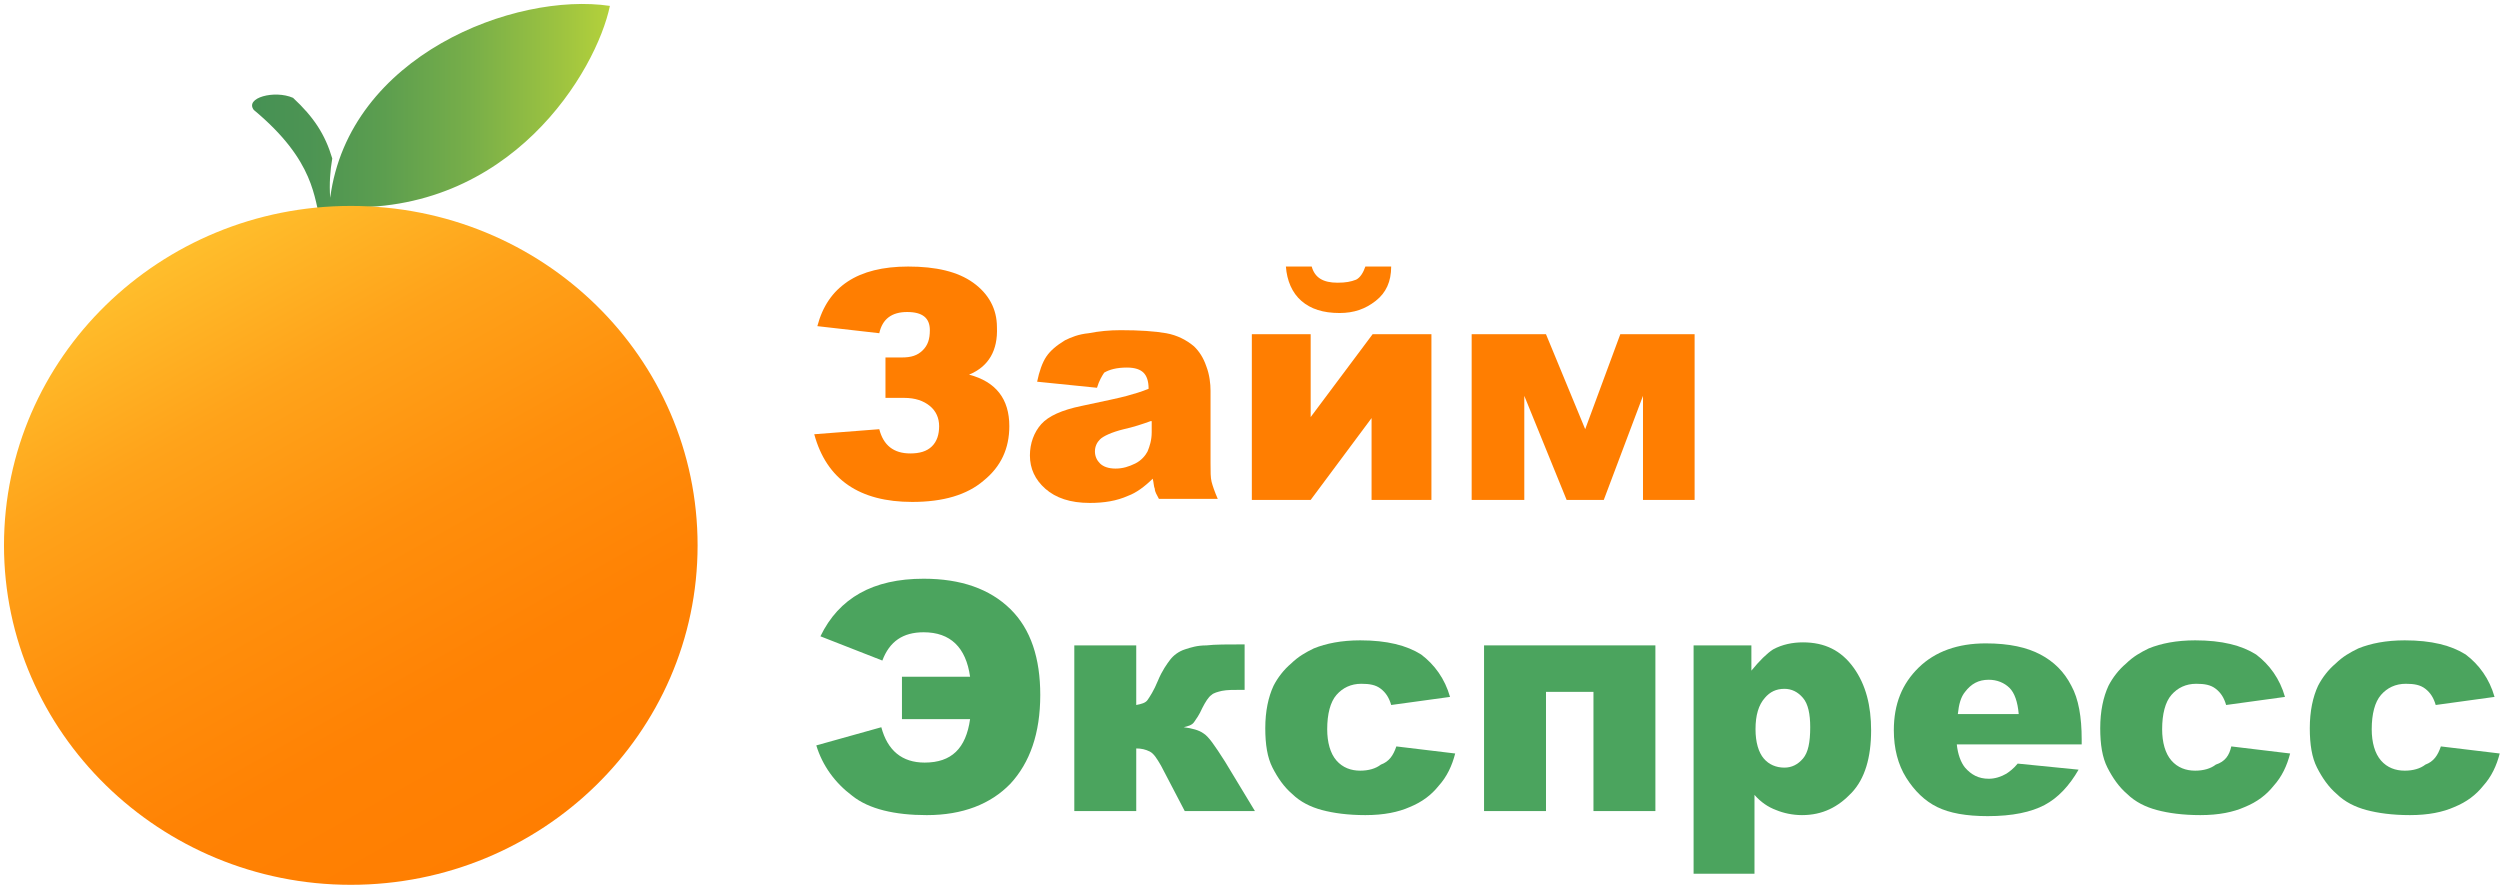
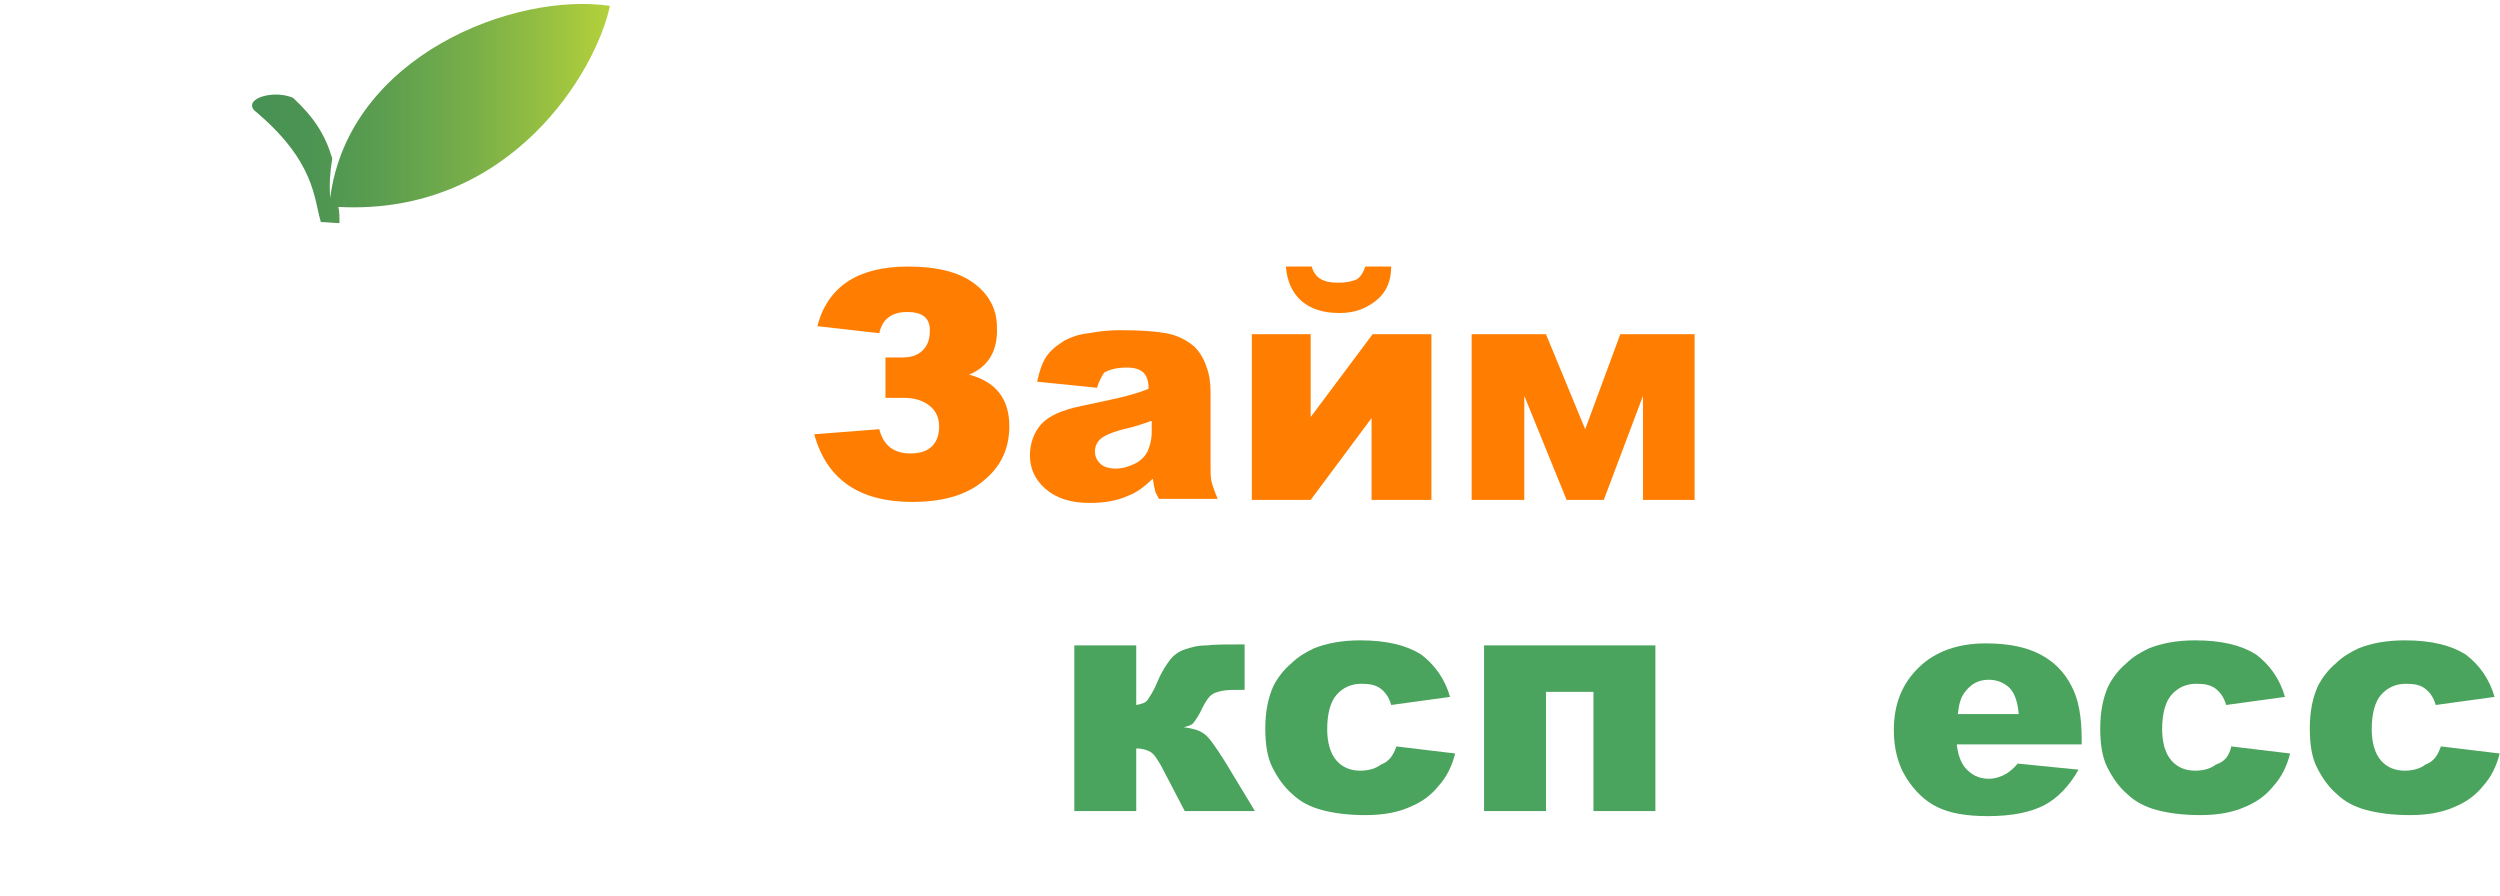
<svg xmlns="http://www.w3.org/2000/svg" width="335" height="120" viewBox="0 0 335 120" fill="none">
  <g clip-path="url(#clip0_622_3928)">
    <path fill-rule="evenodd" clip-rule="evenodd" d="M45.352 27.729C68.45 28.947 79.929 9.453 81.727 0.79C69.003 -1.106 46.735 7.423 44.246 26.511C44.108 24.615 44.246 22.855 44.523 21.231C43.554 17.982 42.033 15.681 39.267 13.109C36.777 12.026 32.766 13.109 34.011 14.733C42.31 21.637 42.033 26.646 43.001 29.759C43.831 29.759 44.661 29.895 45.491 29.895C45.491 29.083 45.491 28.406 45.352 27.729Z" fill="url(#paint0_linear_622_3928)" />
-     <path fill-rule="evenodd" clip-rule="evenodd" d="M47.006 27.594C72.731 27.594 93.477 47.9 93.477 73.079C93.477 98.259 72.593 118.565 47.006 118.565C21.419 118.565 0.535 98.123 0.535 73.079C0.535 47.9 21.419 27.594 47.006 27.594Z" fill="url(#paint1_linear_622_3928)" />
    <path d="M129.855 50.202C133.451 51.149 135.249 53.451 135.249 57.106C135.249 60.084 134.143 62.521 131.792 64.416C129.579 66.311 126.398 67.259 122.248 67.259C115.195 67.259 110.769 64.281 109.109 58.189L117.823 57.512C118.376 59.678 119.759 60.761 121.972 60.761C123.217 60.761 124.185 60.49 124.876 59.813C125.568 59.136 125.844 58.189 125.844 57.106C125.844 56.023 125.43 55.075 124.6 54.398C123.77 53.721 122.663 53.315 121.142 53.315H118.653V47.9H120.865C122.11 47.9 122.94 47.63 123.632 46.953C124.323 46.276 124.6 45.464 124.6 44.245C124.6 42.621 123.632 41.809 121.557 41.809C119.482 41.809 118.237 42.756 117.823 44.651L109.524 43.704C110.907 38.424 114.918 35.717 121.695 35.717C125.43 35.717 128.334 36.394 130.409 37.883C132.483 39.372 133.59 41.402 133.59 43.839C133.728 46.953 132.483 49.119 129.855 50.202Z" fill="#FF7E01" />
    <path d="M146.998 51.961L138.976 51.148C139.253 49.794 139.668 48.576 140.221 47.764C140.774 46.952 141.604 46.275 142.71 45.598C143.54 45.192 144.508 44.786 145.891 44.65C147.274 44.38 148.658 44.244 150.179 44.244C152.668 44.244 154.743 44.38 156.264 44.65C157.786 44.921 159.03 45.598 159.999 46.41C160.69 47.087 161.243 47.899 161.658 49.118C162.073 50.201 162.212 51.419 162.212 52.367V62.114C162.212 63.197 162.211 64.009 162.35 64.55C162.488 65.092 162.765 65.904 163.18 66.852H155.296C155.019 66.31 154.743 65.904 154.743 65.498C154.605 65.227 154.605 64.686 154.466 64.144C153.36 65.227 152.253 66.039 151.147 66.445C149.626 67.122 147.966 67.393 146.03 67.393C143.402 67.393 141.466 66.716 140.082 65.498C138.699 64.279 138.008 62.79 138.008 61.031C138.008 59.406 138.561 57.917 139.529 56.834C140.497 55.751 142.295 54.939 144.923 54.397C148.104 53.72 150.04 53.314 151.009 53.044C151.977 52.773 152.945 52.502 153.913 52.096C153.913 51.013 153.637 50.336 153.222 49.93C152.807 49.524 152.115 49.253 151.009 49.253C149.626 49.253 148.658 49.524 147.966 49.93C147.689 50.336 147.274 51.013 146.998 51.961ZM154.19 56.428C153.083 56.834 151.839 57.24 150.594 57.511C148.934 57.917 147.828 58.458 147.413 58.864C146.998 59.271 146.721 59.812 146.721 60.489C146.721 61.166 146.998 61.708 147.413 62.114C147.828 62.52 148.519 62.79 149.487 62.79C150.455 62.79 151.285 62.52 152.115 62.114C152.945 61.708 153.498 61.031 153.775 60.489C154.051 59.812 154.328 59 154.328 57.917V56.428H154.19Z" fill="#FF7E01" />
    <path d="M191.673 66.988H183.79V56.023L175.63 66.988H167.746V44.787H175.63V55.887L183.928 44.787H191.811V66.988H191.673ZM186.418 35.717C186.418 37.747 185.726 39.236 184.343 40.319C182.96 41.402 181.438 41.944 179.502 41.944C177.289 41.944 175.63 41.402 174.385 40.319C173.14 39.236 172.449 37.612 172.31 35.717H175.768C176.183 37.206 177.289 37.883 179.226 37.883C180.332 37.883 181.024 37.747 181.715 37.477C182.268 37.206 182.683 36.529 182.96 35.717H186.418Z" fill="#FF7E01" />
    <path d="M227.216 66.987H220.161V53.044L214.907 66.987H209.928L204.256 53.044V66.987H197.203V44.786H207.162L212.416 57.511L217.12 44.786H227.078V66.987H227.216Z" fill="#FF7E01" />
-     <path d="M109.936 85.265C112.426 80.121 116.99 77.549 123.767 77.549C128.746 77.549 132.618 78.903 135.384 81.61C138.151 84.318 139.395 88.243 139.395 93.117C139.395 98.261 138.012 102.187 135.384 105.03C132.757 107.737 129.022 109.226 124.182 109.226C119.894 109.226 116.436 108.414 114.224 106.654C111.872 104.894 110.213 102.593 109.383 99.885L118.096 97.449C118.926 100.562 120.862 102.187 123.905 102.187C127.501 102.187 129.437 100.292 129.991 96.366H120.862V90.68H129.991C129.437 86.754 127.363 84.724 123.767 84.724C121.001 84.724 119.203 85.942 118.234 88.514L109.936 85.265Z" fill="#4BA45E" />
    <path d="M168.161 108.684H158.756L155.575 102.593C155.022 101.645 154.607 100.968 154.054 100.697C153.5 100.426 152.947 100.291 152.256 100.291V108.684H143.957V86.483H152.256V94.47C152.947 94.335 153.5 94.199 153.777 93.793C154.054 93.387 154.607 92.575 155.16 91.221C155.713 89.867 156.405 88.92 156.82 88.378C157.235 87.837 157.926 87.295 158.756 87.025C159.586 86.754 160.416 86.483 161.66 86.483C162.767 86.348 164.565 86.348 166.778 86.348V92.439H166.363C165.256 92.439 164.426 92.439 163.735 92.575C163.182 92.71 162.629 92.846 162.352 93.116C161.937 93.387 161.522 94.064 161.107 94.876C160.692 95.824 160.277 96.365 160.001 96.771C159.724 97.178 159.171 97.313 158.618 97.448C159.724 97.584 160.692 97.854 161.246 98.26C161.937 98.666 162.767 99.885 164.15 102.051L168.161 108.684Z" fill="#4BA45E" />
    <path d="M187.112 100.02L194.995 100.968C194.58 102.592 193.889 104.081 192.782 105.299C191.814 106.518 190.569 107.465 188.91 108.142C187.388 108.819 185.452 109.225 182.962 109.225C180.611 109.225 178.675 108.954 177.154 108.548C175.632 108.142 174.249 107.465 173.143 106.382C172.036 105.435 171.206 104.216 170.515 102.863C169.823 101.509 169.547 99.749 169.547 97.583C169.547 95.282 169.962 93.386 170.653 91.897C171.206 90.814 172.036 89.731 173.004 88.919C173.973 87.972 174.941 87.43 176.047 86.889C177.707 86.212 179.782 85.806 182.271 85.806C185.867 85.806 188.495 86.483 190.431 87.701C192.229 89.055 193.612 90.95 194.304 93.386L186.42 94.469C186.144 93.522 185.729 92.845 185.037 92.304C184.346 91.762 183.516 91.627 182.409 91.627C181.026 91.627 179.92 92.168 179.09 93.116C178.26 94.063 177.845 95.688 177.845 97.719C177.845 99.478 178.26 100.968 179.09 101.915C179.92 102.863 181.026 103.269 182.271 103.269C183.378 103.269 184.346 102.998 185.037 102.457C186.144 102.051 186.697 101.238 187.112 100.02Z" fill="#4BA45E" />
    <path d="M221.823 108.683H213.525V92.709H207.163V108.683H198.863V86.481H221.823V108.683Z" fill="#4BA45E" />
-     <path d="M226.941 117.212V86.482H234.686V89.867C235.792 88.513 236.762 87.565 237.59 87.024C238.835 86.347 240.218 86.076 241.601 86.076C244.507 86.076 246.72 87.159 248.378 89.461C250.038 91.762 250.729 94.605 250.729 97.854C250.729 101.509 249.901 104.352 248.103 106.247C246.305 108.142 244.229 109.225 241.463 109.225C240.218 109.225 238.973 108.954 238.005 108.548C236.899 108.142 235.932 107.465 235.101 106.517V117.077H226.941V117.212ZM235.239 97.718C235.239 99.478 235.654 100.832 236.347 101.644C237.037 102.456 238.005 102.862 239.113 102.862C240.08 102.862 240.911 102.456 241.601 101.644C242.294 100.832 242.569 99.478 242.569 97.447C242.569 95.688 242.294 94.334 241.601 93.522C240.911 92.709 240.08 92.303 239.113 92.303C238.005 92.303 237.175 92.709 236.484 93.522C235.654 94.469 235.239 95.823 235.239 97.718Z" fill="#4BA45E" />
    <path d="M278.946 99.75H262.211C262.349 101.104 262.764 102.187 263.318 102.864C264.147 103.811 265.116 104.353 266.499 104.353C267.328 104.353 268.158 104.082 268.85 103.676C269.265 103.405 269.818 102.999 270.371 102.322L278.531 103.135C277.286 105.301 275.765 106.925 273.967 107.873C272.169 108.82 269.68 109.362 266.36 109.362C263.456 109.362 261.243 108.956 259.583 108.143C257.924 107.331 256.541 105.977 255.434 104.218C254.328 102.458 253.773 100.292 253.773 97.855C253.773 94.335 254.881 91.628 257.094 89.462C259.307 87.296 262.349 86.213 266.084 86.213C269.265 86.213 271.616 86.754 273.414 87.702C275.212 88.65 276.595 90.003 277.563 91.898C278.531 93.658 278.946 96.095 278.946 99.073V99.75ZM270.509 95.689C270.371 94.065 269.956 92.846 269.265 92.169C268.573 91.493 267.605 91.087 266.499 91.087C265.116 91.087 264.147 91.628 263.318 92.711C262.764 93.388 262.488 94.335 262.349 95.689H270.509Z" fill="#4BA45E" />
    <path d="M298.995 100.02L306.878 100.968C306.462 102.592 305.772 104.081 304.664 105.299C303.697 106.518 302.453 107.465 300.793 108.142C299.27 108.819 297.335 109.225 294.846 109.225C292.493 109.225 290.558 108.954 289.037 108.548C287.514 108.142 286.131 107.465 285.026 106.382C283.92 105.435 283.09 104.216 282.398 102.863C281.707 101.509 281.43 99.749 281.43 97.583C281.43 95.282 281.845 93.386 282.535 91.897C283.09 90.814 283.92 89.731 284.888 88.919C285.856 87.972 286.824 87.43 287.929 86.889C289.59 86.212 291.665 85.806 294.154 85.806C297.75 85.806 300.378 86.483 302.314 87.701C304.112 89.055 305.495 90.95 306.187 93.386L298.302 94.469C298.027 93.522 297.612 92.845 296.92 92.304C296.229 91.762 295.399 91.627 294.291 91.627C292.908 91.627 291.803 92.168 290.973 93.116C290.142 94.063 289.727 95.688 289.727 97.719C289.727 99.478 290.142 100.968 290.973 101.915C291.803 102.863 292.908 103.269 294.154 103.269C295.261 103.269 296.229 102.998 296.92 102.457C298.165 102.051 298.718 101.238 298.995 100.02Z" fill="#4BA45E" />
    <path d="M327.077 100.02L334.962 100.968C334.546 102.592 333.854 104.081 332.748 105.299C331.781 106.518 330.535 107.465 328.875 108.142C327.354 108.819 325.419 109.225 322.928 109.225C320.577 109.225 318.642 108.954 317.119 108.548C315.598 108.142 314.215 107.465 313.108 106.382C312.002 105.435 311.172 104.216 310.482 102.863C309.789 101.509 309.512 99.749 309.512 97.583C309.512 95.282 309.927 93.386 310.619 91.897C311.172 90.814 312.002 89.731 312.97 88.919C313.938 87.972 314.906 87.43 316.013 86.889C317.674 86.212 319.747 85.806 322.238 85.806C325.834 85.806 328.46 86.483 330.398 87.701C332.196 89.055 333.579 90.95 334.269 93.386L326.386 94.469C326.109 93.522 325.694 92.845 325.004 92.304C324.311 91.762 323.481 91.627 322.375 91.627C320.992 91.627 319.885 92.168 319.057 93.116C318.226 94.063 317.811 95.688 317.811 97.719C317.811 99.478 318.226 100.968 319.057 101.915C319.885 102.863 320.992 103.269 322.238 103.269C323.343 103.269 324.311 102.998 325.004 102.457C326.109 102.051 326.662 101.238 327.077 100.02Z" fill="#4BA45E" />
  </g>
  <defs>
    <linearGradient id="paint0_linear_622_3928" x1="33.706" y1="15.174" x2="81.661" y2="15.174" gradientUnits="userSpaceOnUse">
      <stop stop-color="#469154" />
      <stop offset="0.16" stop-color="#4C9453" />
      <stop offset="0.37" stop-color="#5C9E4F" />
      <stop offset="0.607" stop-color="#77AE49" />
      <stop offset="0.862" stop-color="#9DC340" />
      <stop offset="1" stop-color="#B4D13B" />
    </linearGradient>
    <linearGradient id="paint1_linear_622_3928" x1="70.275" y1="112.467" x2="25.257" y2="32.804" gradientUnits="userSpaceOnUse">
      <stop stop-color="#FF7E01" />
      <stop offset="0.245" stop-color="#FF8204" />
      <stop offset="0.499" stop-color="#FF8F0C" />
      <stop offset="0.757" stop-color="#FFA31A" />
      <stop offset="1" stop-color="#FFBE2C" />
    </linearGradient>
    <clipPath id="clip0_622_3928">
      <rect width="334.426" height="120" fill="white" transform="translate(0.531)" />
    </clipPath>
  </defs>
</svg>